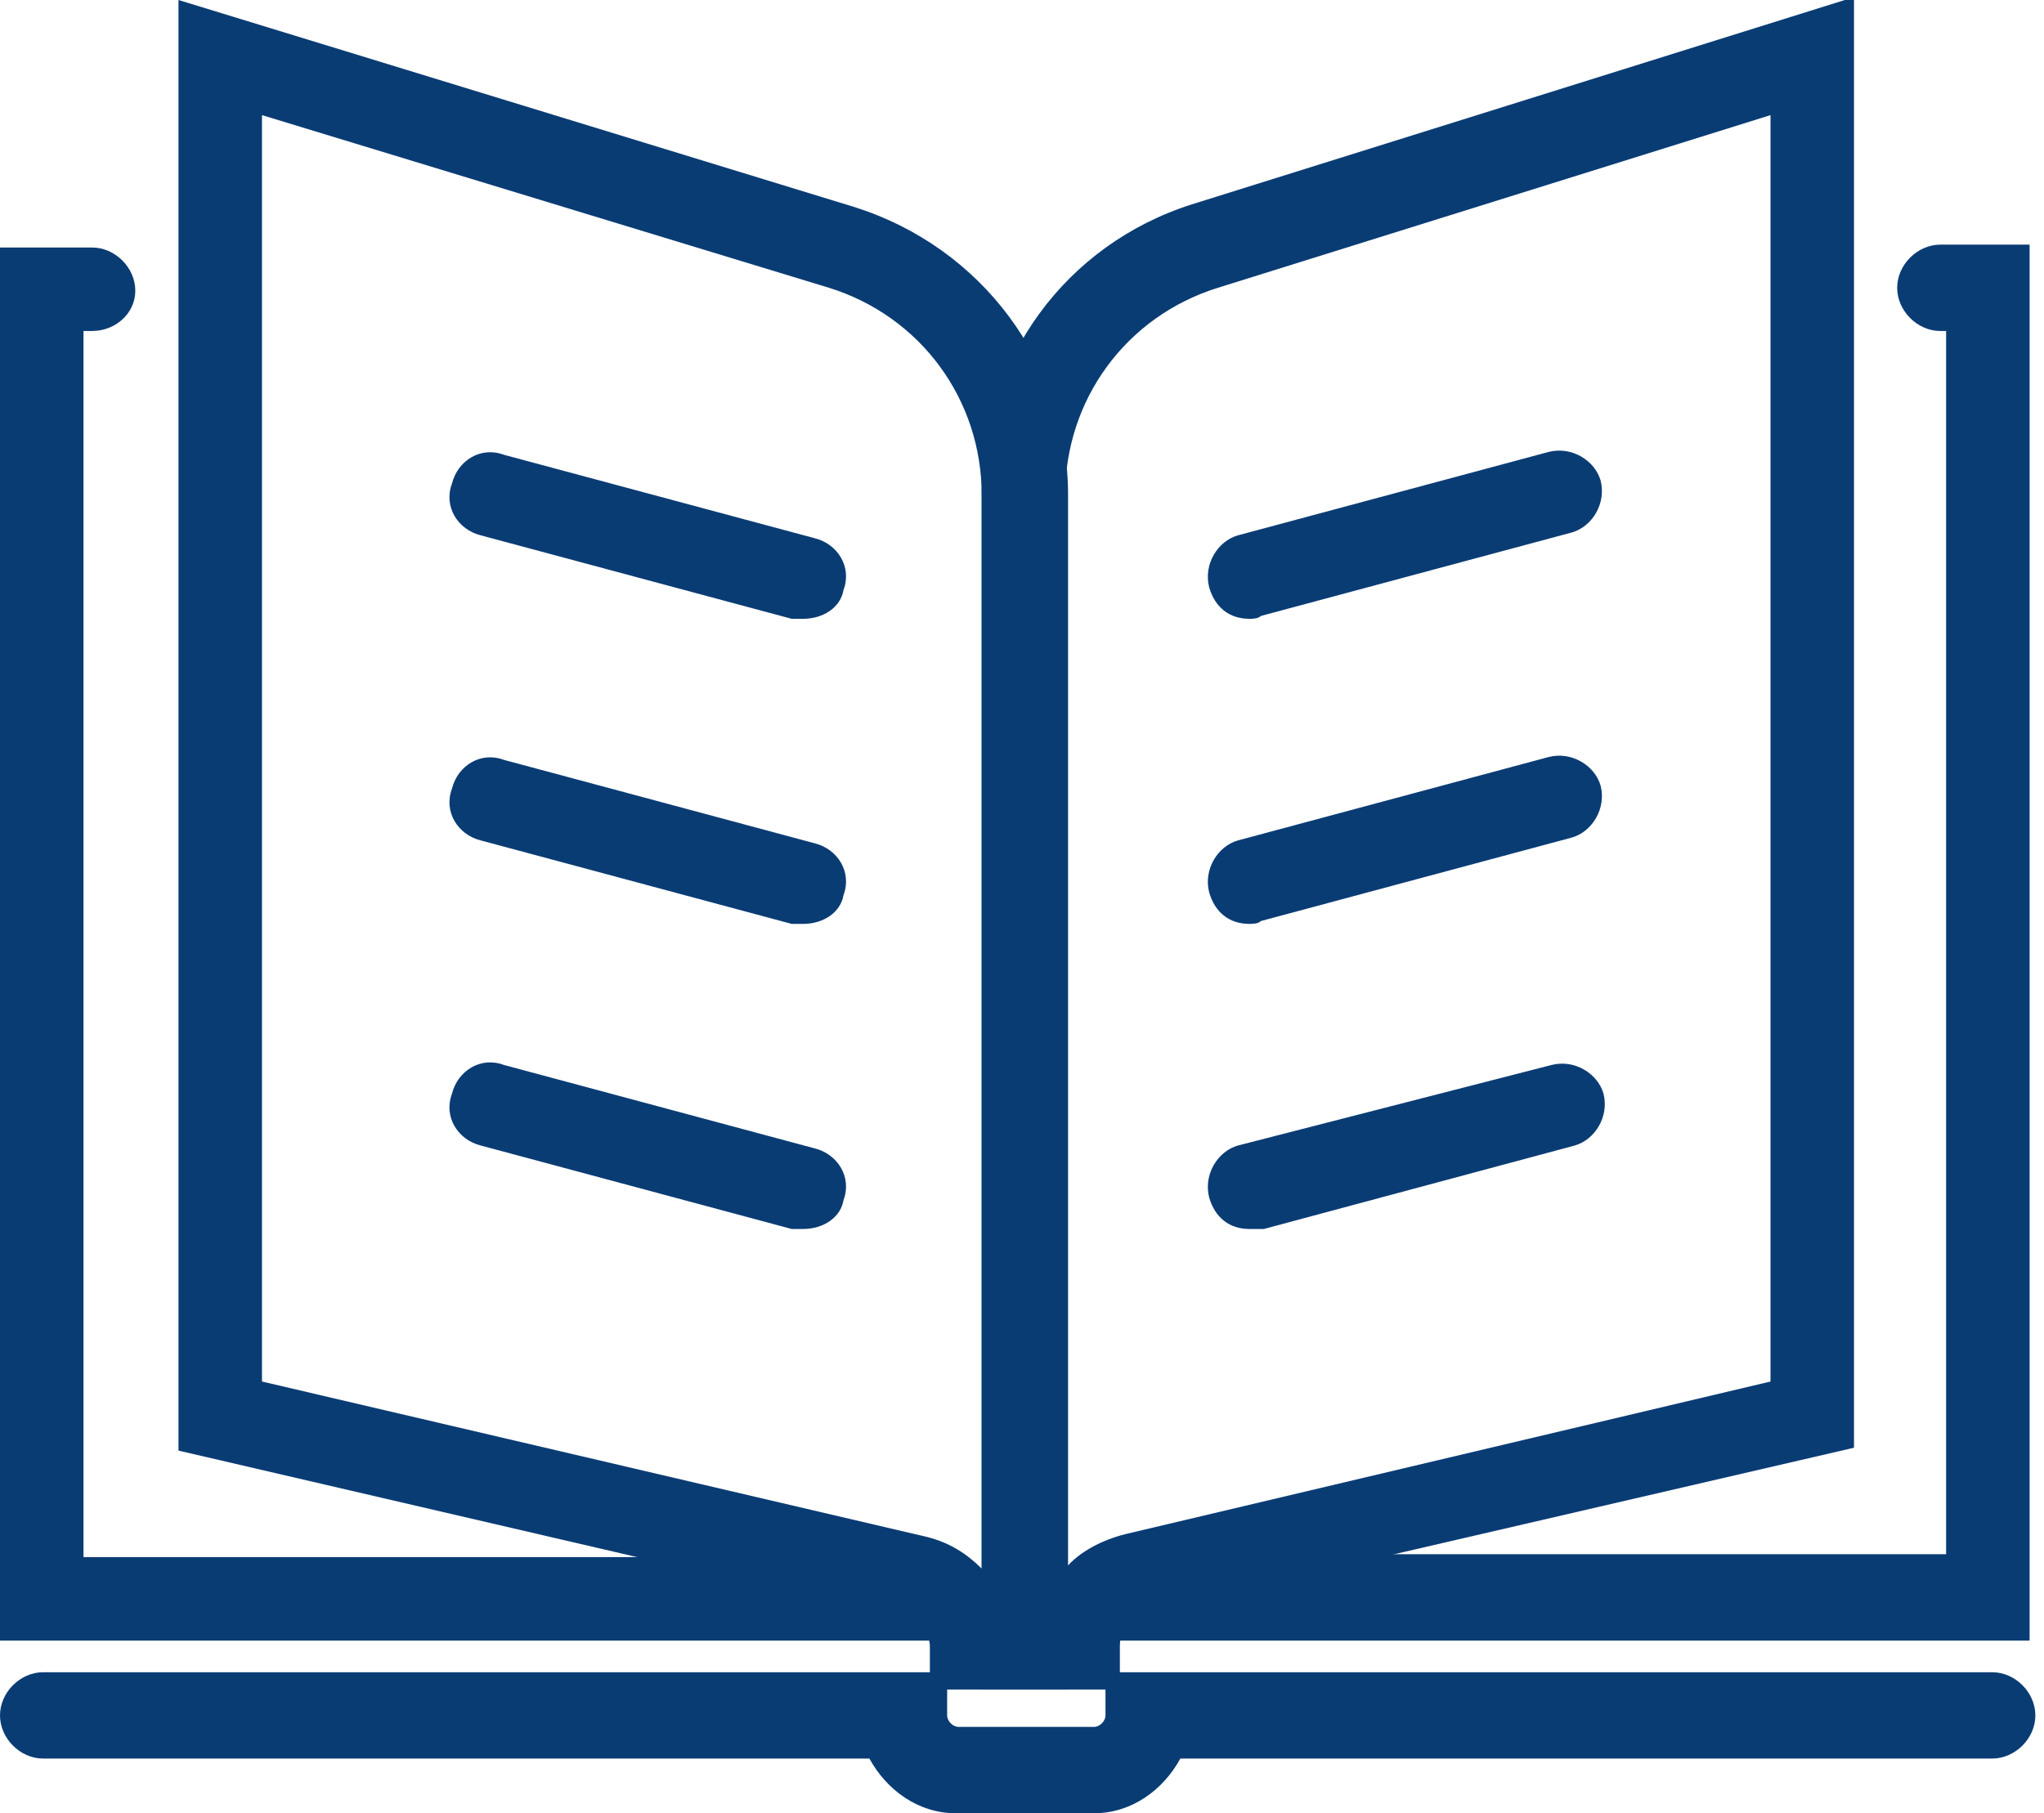
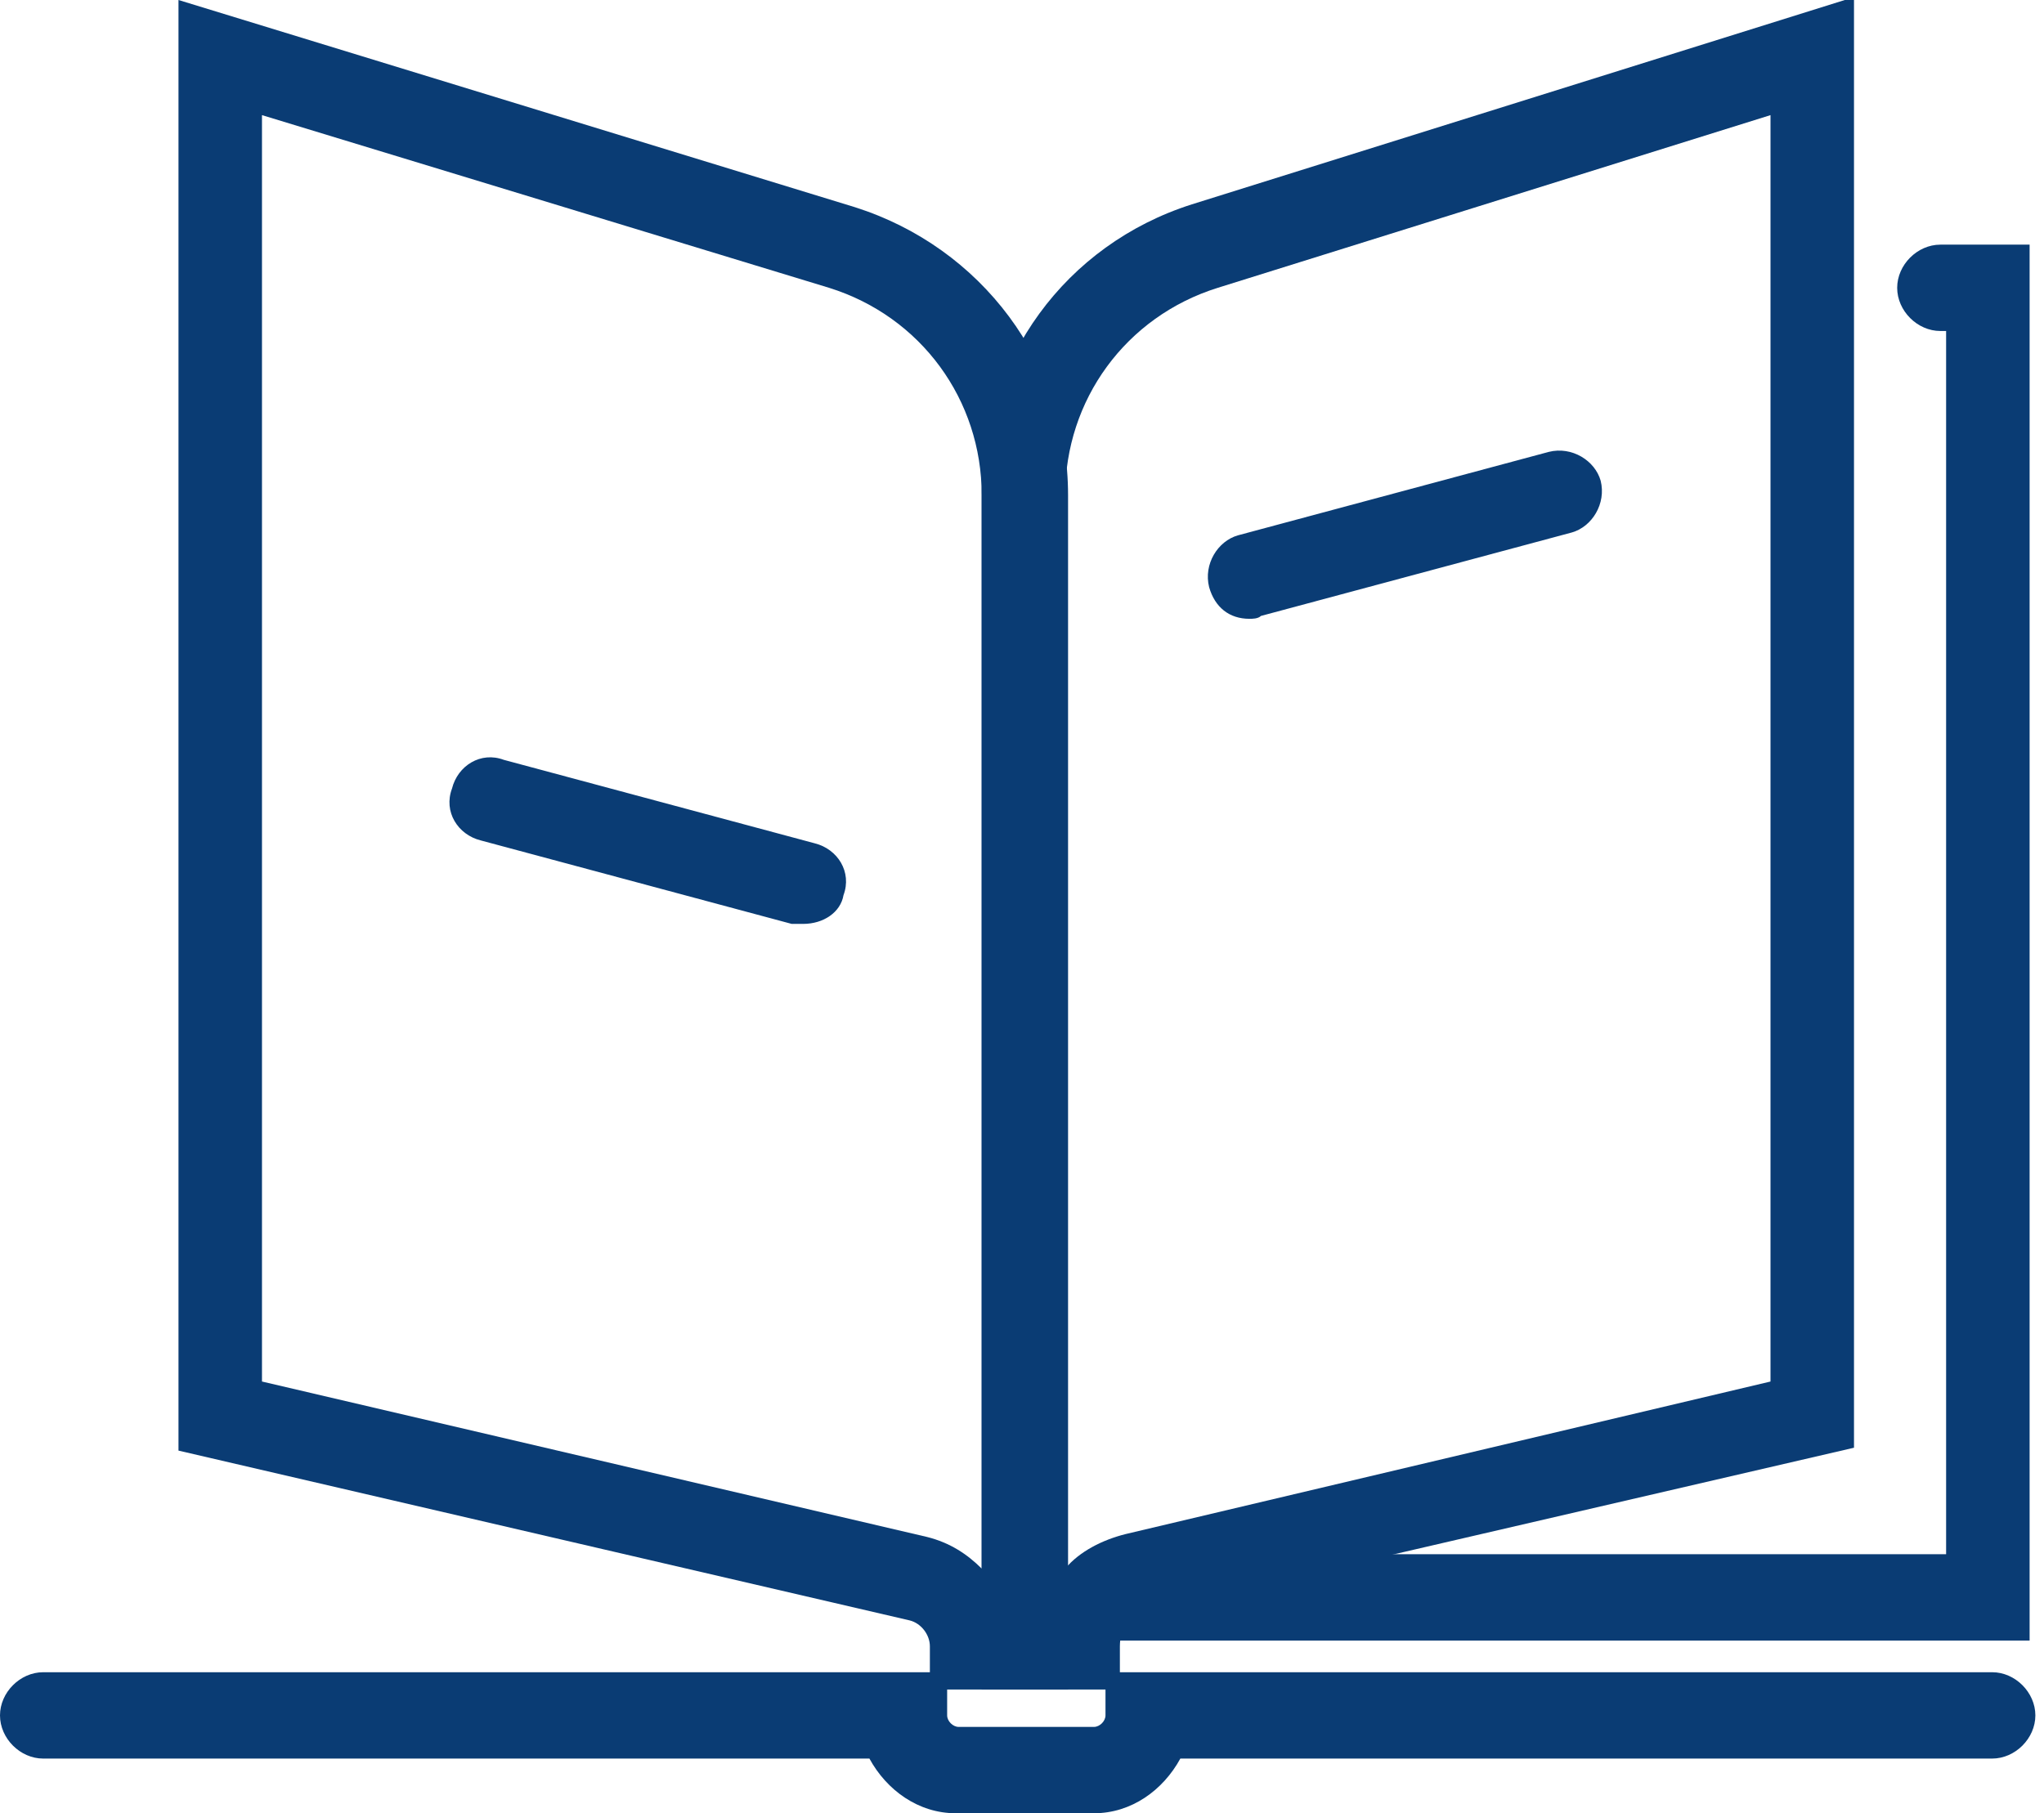
<svg xmlns="http://www.w3.org/2000/svg" version="1.1" id="Calque_1" x="0px" y="0px" width="71px" height="63px" viewBox="0 0 71 63" style="enable-background:new 0 0 71 63;" xml:space="preserve">
  <style type="text/css">
	.st0{fill:#0A3C74;}
</style>
  <title>eeri-icon-propos-publications</title>
  <desc>Created with Sketch.</desc>
  <g id="Desktop">
    <g id="EER_SiteWeb_Àpropos_D_v04" transform="translate(-40, -1448)">
      <g id="Au-delà-du-réseau" transform="translate(34, 1344)">
        <g id="Publications" transform="translate(0, 106)">
          <g id="eeri-icon-propos-publications" transform="translate(7, 0)">
            <g id="Stroke-1">
-               <path class="st0" d="M32.1,55H-1V6.6h3.2c0.8,0,1.5,0.7,1.5,1.5S3,9.5,2.2,9.5H1.9v42.6h30.1c0.8,0,1.5,0.7,1.5,1.5        S32.9,55,32.1,55z" />
-             </g>
+               </g>
            <g id="Stroke-3">
              <path class="st0" d="M69.6,55h-32c-0.8,0-1.5-0.7-1.5-1.5s0.7-1.5,1.5-1.5h29V9.5h-0.2c-0.8,0-1.5-0.7-1.5-1.5        s0.7-1.5,1.5-1.5h3.1V55z" />
            </g>
            <g id="Stroke-5">
              <path class="st0" d="M37.9,56.7h-4.8V15.1c0-4.6,2.9-8.6,7.3-10l23-7.2v50.4l-24.6,5.7c-0.6,0.1-0.9,0.6-0.9,1.2V56.7z         M41.3,8c-3.2,1-5.3,3.9-5.3,7.2v37.3c0.5-0.6,1.3-1,2.1-1.2L60.5,46V2L41.3,8z" />
            </g>
            <g id="Stroke-7">
              <path class="st0" d="M36.1,56.7h-4.8l0-1.5c0-0.4-0.3-0.8-0.7-0.9L5.2,48.4V-2l23.5,7.2c4.4,1.4,7.4,5.4,7.4,10V56.7z M8.1,46        l23.1,5.4c0.8,0.2,1.4,0.6,1.9,1.1V15.2c0-3.3-2.1-6.2-5.3-7.2L8.1,2V46z" />
            </g>
            <g id="Stroke-9">
              <path class="st0" d="M37,61h-4.8c-1.3,0-2.4-0.8-3-1.9H0.5c-0.8,0-1.5-0.7-1.5-1.5s0.7-1.5,1.5-1.5h31.4v1.5        c0,0.2,0.2,0.4,0.4,0.4H37c0.2,0,0.4-0.2,0.4-0.4v-1.5h30.8c0.8,0,1.5,0.7,1.5,1.5s-0.7,1.5-1.5,1.5H40        C39.4,60.2,38.3,61,37,61z" />
            </g>
            <g id="Stroke-11">
-               <path class="st0" d="M26.9,19.5c-0.1,0-0.2,0-0.4,0l-10.8-2.9c-0.8-0.2-1.3-1-1-1.8c0.2-0.8,1-1.3,1.8-1l10.8,2.9        c0.8,0.2,1.3,1,1,1.8C28.2,19.1,27.6,19.5,26.9,19.5z" />
-             </g>
+               </g>
            <g id="Stroke-13">
              <path class="st0" d="M26.9,30.1c-0.1,0-0.2,0-0.4,0l-10.8-2.9c-0.8-0.2-1.3-1-1-1.8c0.2-0.8,1-1.3,1.8-1l10.8,2.9        c0.8,0.2,1.3,1,1,1.8C28.2,29.7,27.6,30.1,26.9,30.1z" />
            </g>
            <g id="Stroke-15">
-               <path class="st0" d="M26.9,40.7c-0.1,0-0.2,0-0.4,0l-10.8-2.9c-0.8-0.2-1.3-1-1-1.8c0.2-0.8,1-1.3,1.8-1l10.8,2.9        c0.8,0.2,1.3,1,1,1.8C28.2,40.3,27.6,40.7,26.9,40.7z" />
-             </g>
+               </g>
            <g id="Stroke-17">
              <path class="st0" d="M42.4,19.5c-0.7,0-1.2-0.4-1.4-1.1c-0.2-0.8,0.3-1.6,1-1.8l10.8-2.9c0.8-0.2,1.6,0.3,1.8,1        c0.2,0.8-0.3,1.6-1,1.8l-10.8,2.9C42.7,19.5,42.5,19.5,42.4,19.5z" />
            </g>
            <g id="Stroke-19">
-               <path class="st0" d="M42.4,30.1c-0.7,0-1.2-0.4-1.4-1.1c-0.2-0.8,0.3-1.6,1-1.8l10.8-2.9c0.8-0.2,1.6,0.3,1.8,1        c0.2,0.8-0.3,1.6-1,1.8l-10.8,2.9C42.7,30.1,42.5,30.1,42.4,30.1z" />
-             </g>
+               </g>
            <g id="Stroke-21">
-               <path class="st0" d="M42.4,40.7c-0.7,0-1.2-0.4-1.4-1.1c-0.2-0.8,0.3-1.6,1-1.8L52.9,35c0.8-0.2,1.6,0.3,1.8,1        c0.2,0.8-0.3,1.6-1,1.8l-10.8,2.9C42.7,40.7,42.5,40.7,42.4,40.7z" />
-             </g>
+               </g>
          </g>
        </g>
      </g>
    </g>
  </g>
</svg>